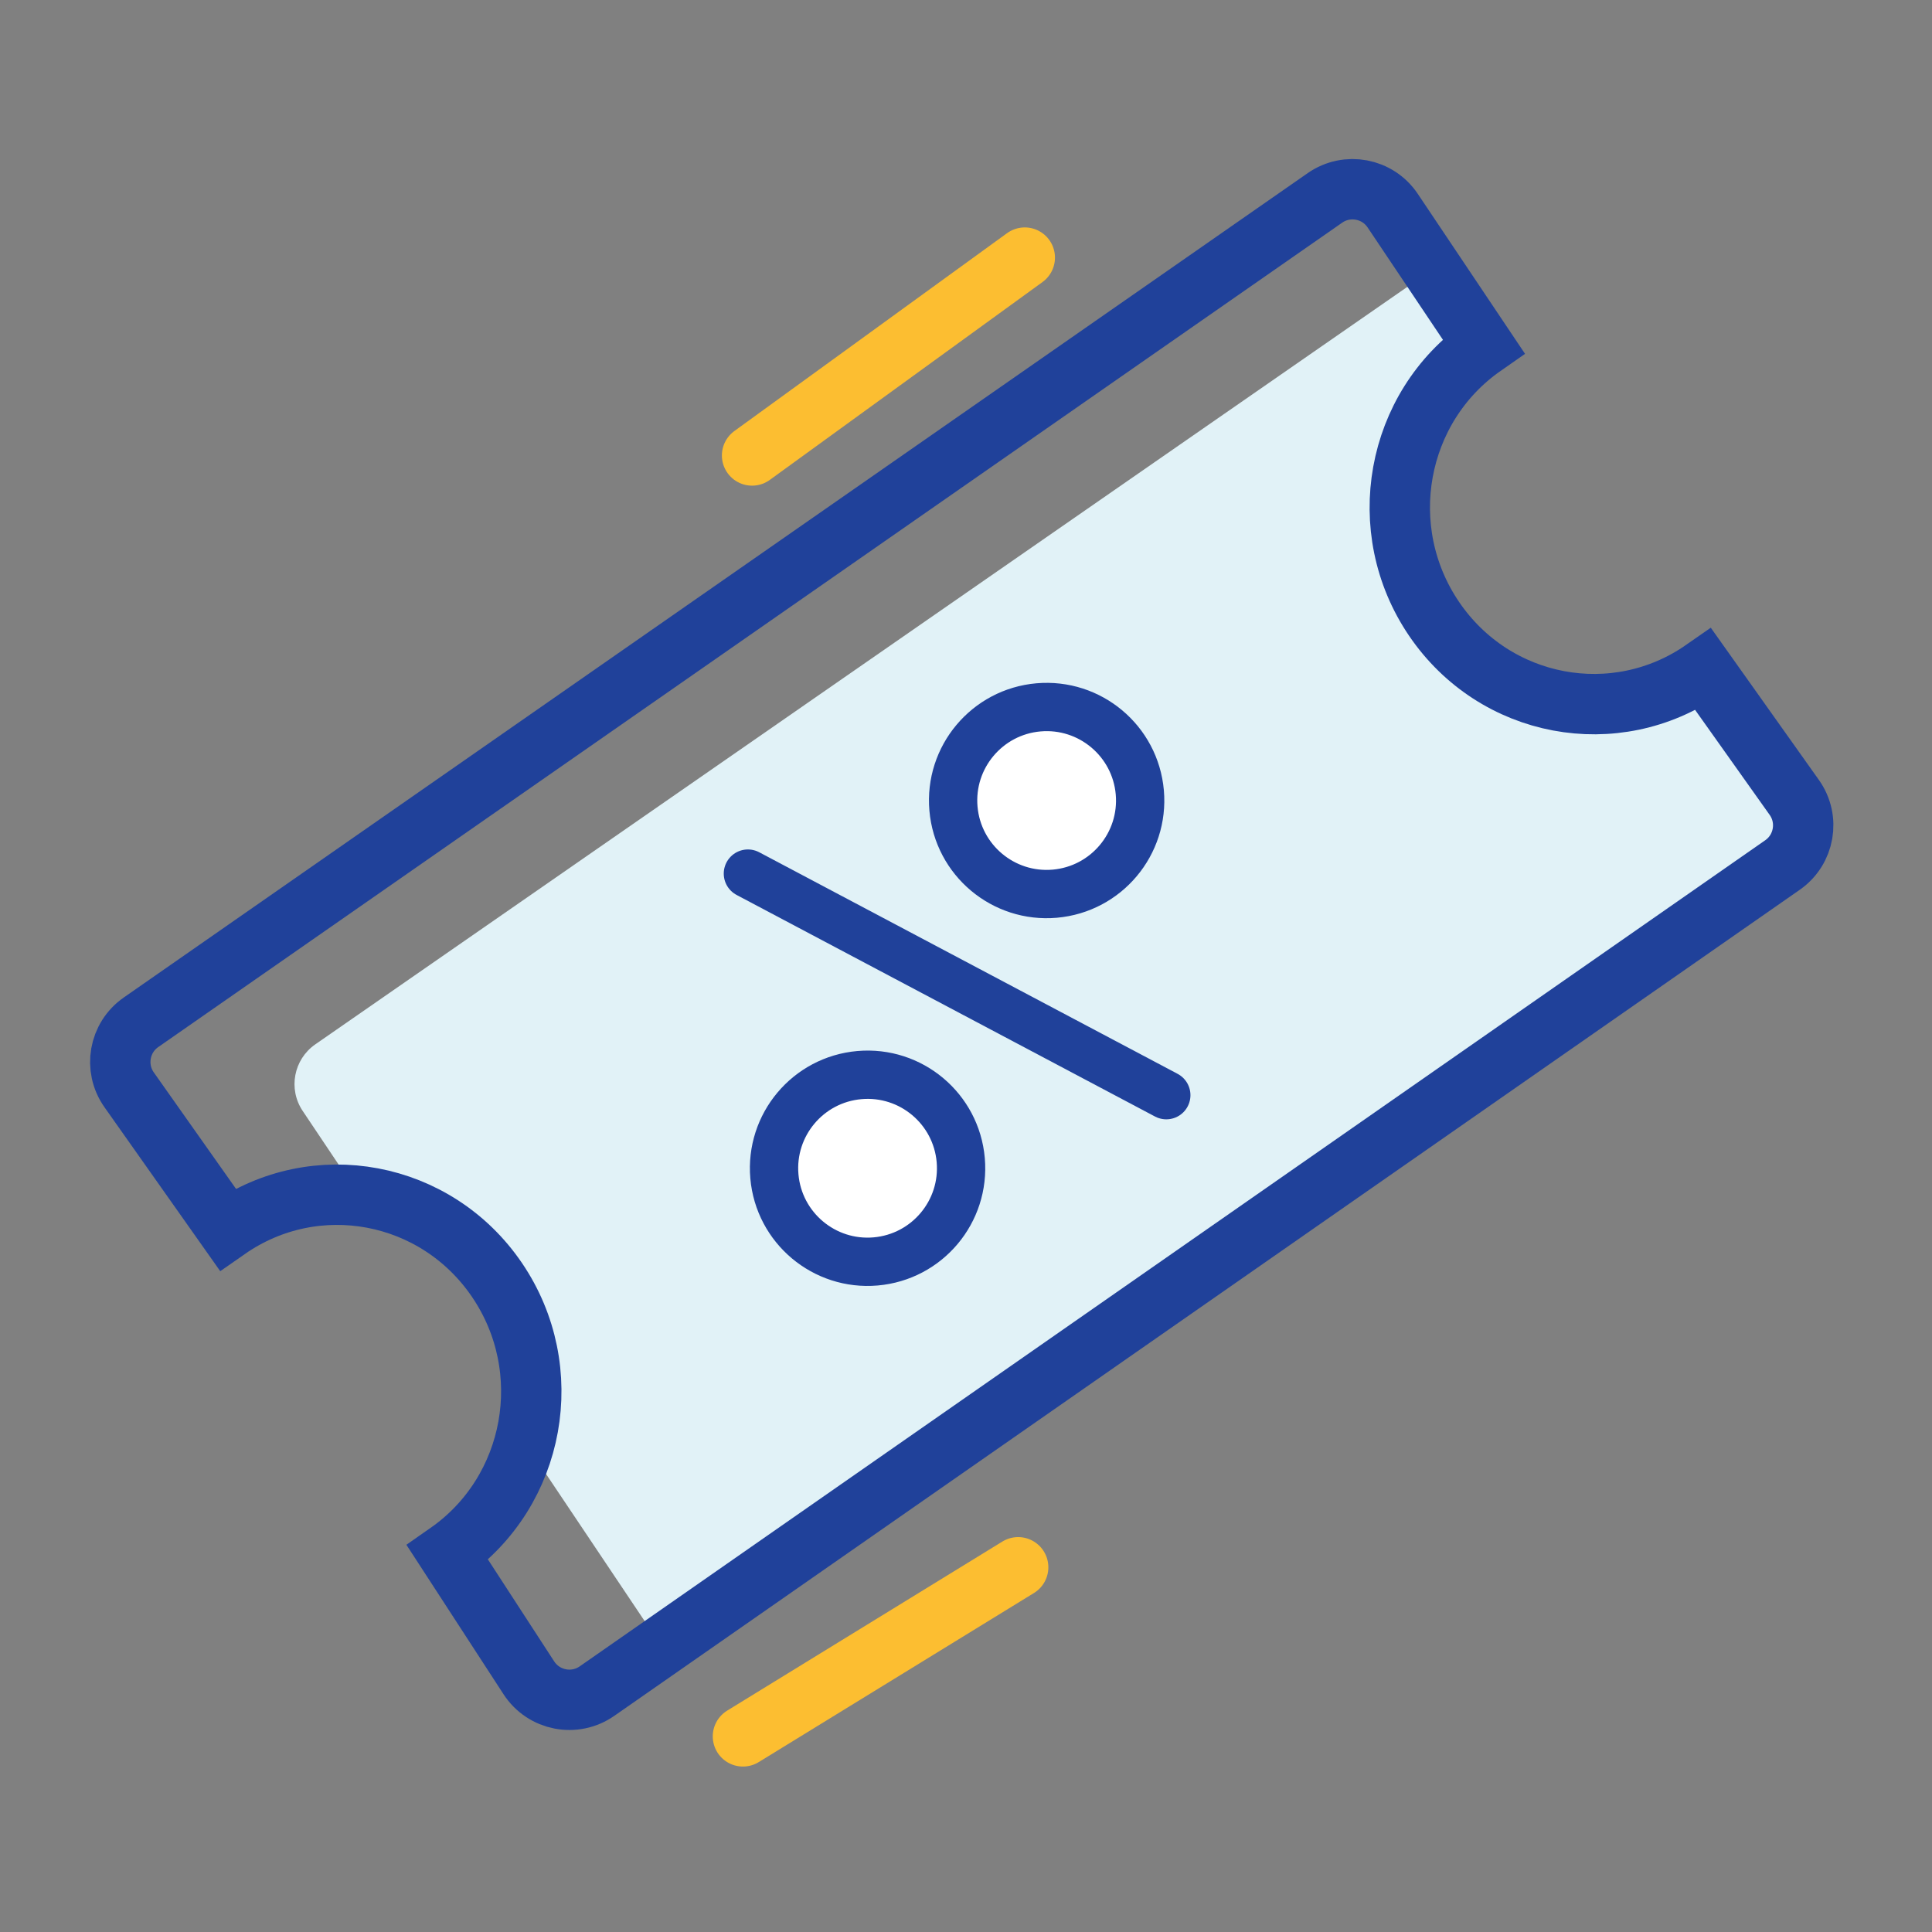
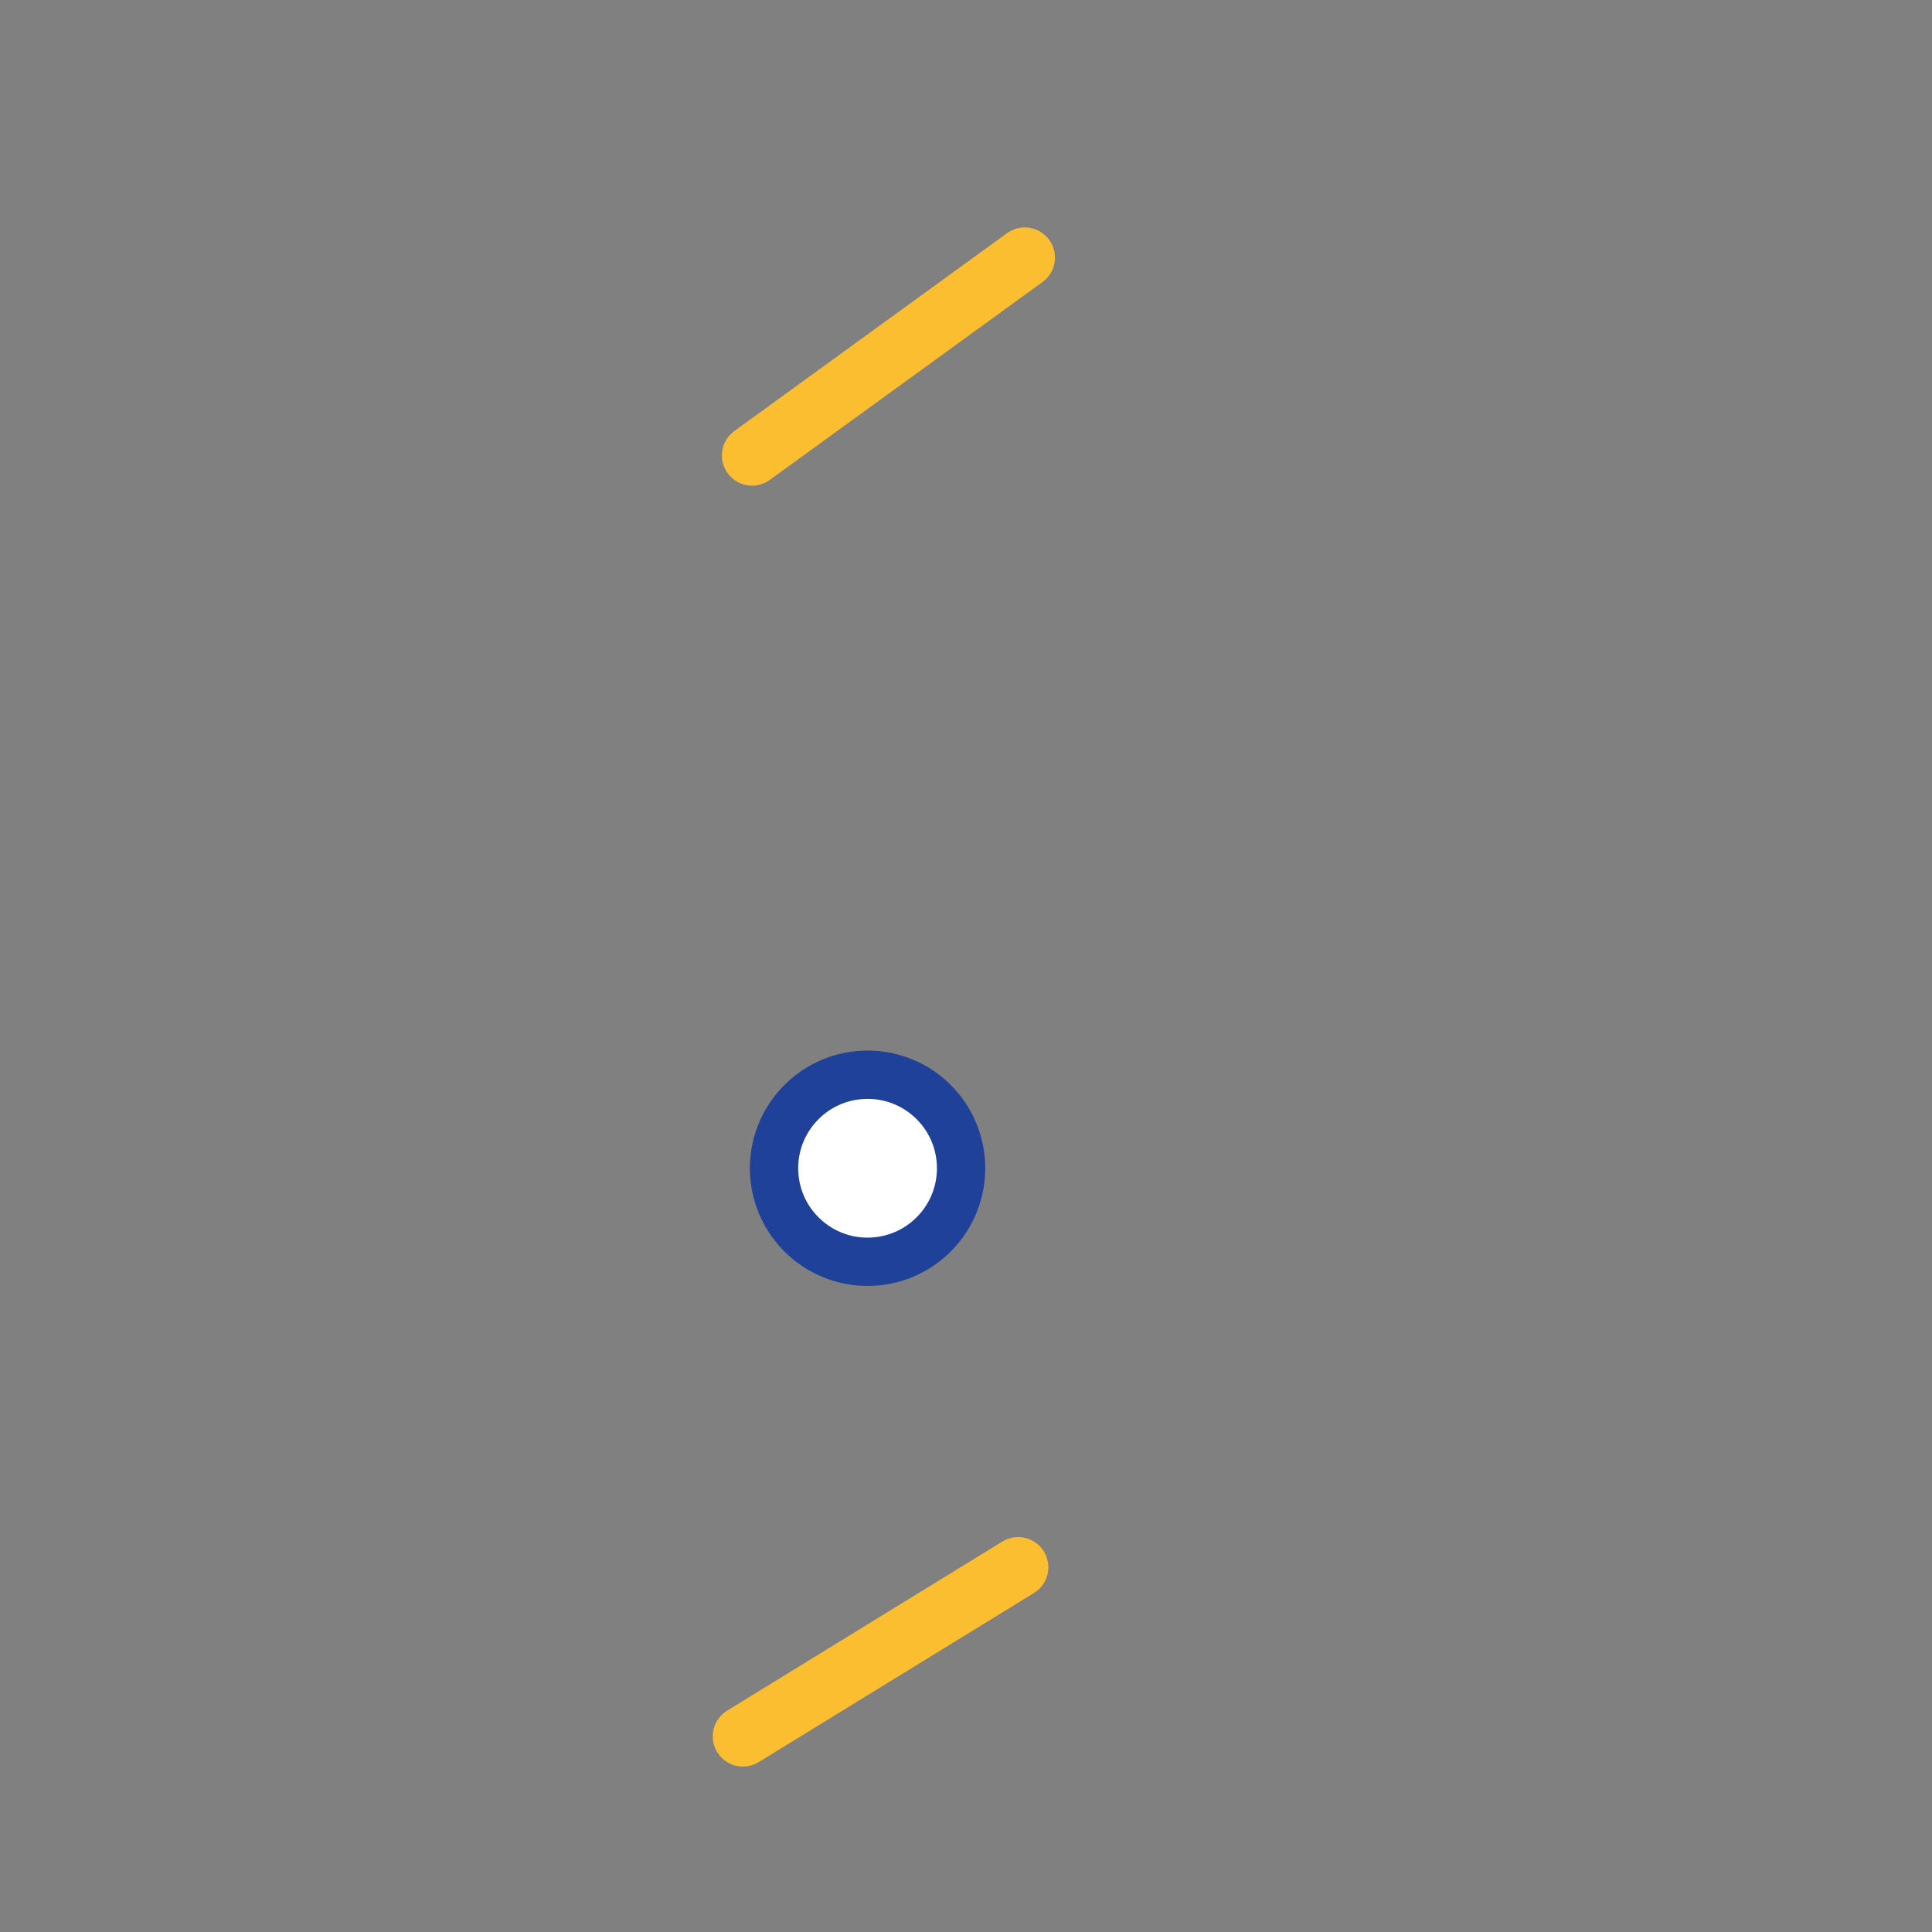
<svg xmlns="http://www.w3.org/2000/svg" width="80" height="80" viewBox="0 0 80 80" fill="none">
  <rect x="0" y="0" width="80" height="80" fill="#808080" stroke="none" />
-   <path d="M61.427 14.329L59.305 11.164L13.055 43.245C12.158 43.868 11.925 45.095 12.534 46.002L14.896 49.527C17.112 49.791 19.209 50.987 20.578 52.998C21.968 55.042 22.312 57.499 21.727 59.717L27.39 68.165L73.81 35.818C74.722 35.182 74.941 33.925 74.297 33.019L70.538 27.726C66.891 30.269 61.902 29.331 59.384 25.629C56.866 21.927 57.781 16.872 61.427 14.329Z" fill="#E1F2F7" />
-   <path d="M70.538 27.726C66.891 30.269 61.902 29.331 59.384 25.629C56.866 21.927 57.781 16.872 61.427 14.329L57.668 8.722C57.045 7.793 55.782 7.555 54.864 8.194L5.838 42.331C4.927 42.965 4.707 44.219 5.346 45.125L9.424 50.901C13.07 48.358 18.06 49.297 20.578 52.998C23.095 56.7 22.181 61.755 18.535 64.299L21.899 69.475C22.515 70.422 23.792 70.672 24.719 70.026L73.81 35.818C74.722 35.182 74.941 33.925 74.297 33.019L70.538 27.726Z" stroke="#20419A" stroke-width="2.5" stroke-miterlimit="10" />
  <path d="M42.434 10.667L31.142 18.86" stroke="#FCBE31" stroke-width="2.5" stroke-miterlimit="10" stroke-linecap="round" />
  <path d="M42.16 64.898L30.764 71.899" stroke="#FCBE31" stroke-width="2.5" stroke-miterlimit="10" stroke-linecap="round" />
-   <path d="M30.969 36.174L48.294 45.349" stroke="#20419A" stroke-width="2" stroke-miterlimit="10" stroke-linecap="round" />
-   <path d="M43.676 37.006C41.546 37.192 39.667 35.616 39.481 33.485C39.294 31.355 40.871 29.476 43.001 29.29C45.132 29.104 47.01 30.68 47.197 32.81C47.383 34.941 45.807 36.819 43.676 37.006Z" fill="white" stroke="#20419A" stroke-width="2" stroke-miterlimit="10" />
  <path d="M36.261 52.233C34.131 52.419 32.252 50.843 32.066 48.712C31.88 46.581 33.456 44.703 35.587 44.517C37.717 44.33 39.596 45.906 39.782 48.037C39.968 50.168 38.392 52.046 36.261 52.233Z" fill="white" stroke="#20419A" stroke-width="2" stroke-miterlimit="10" />
</svg>